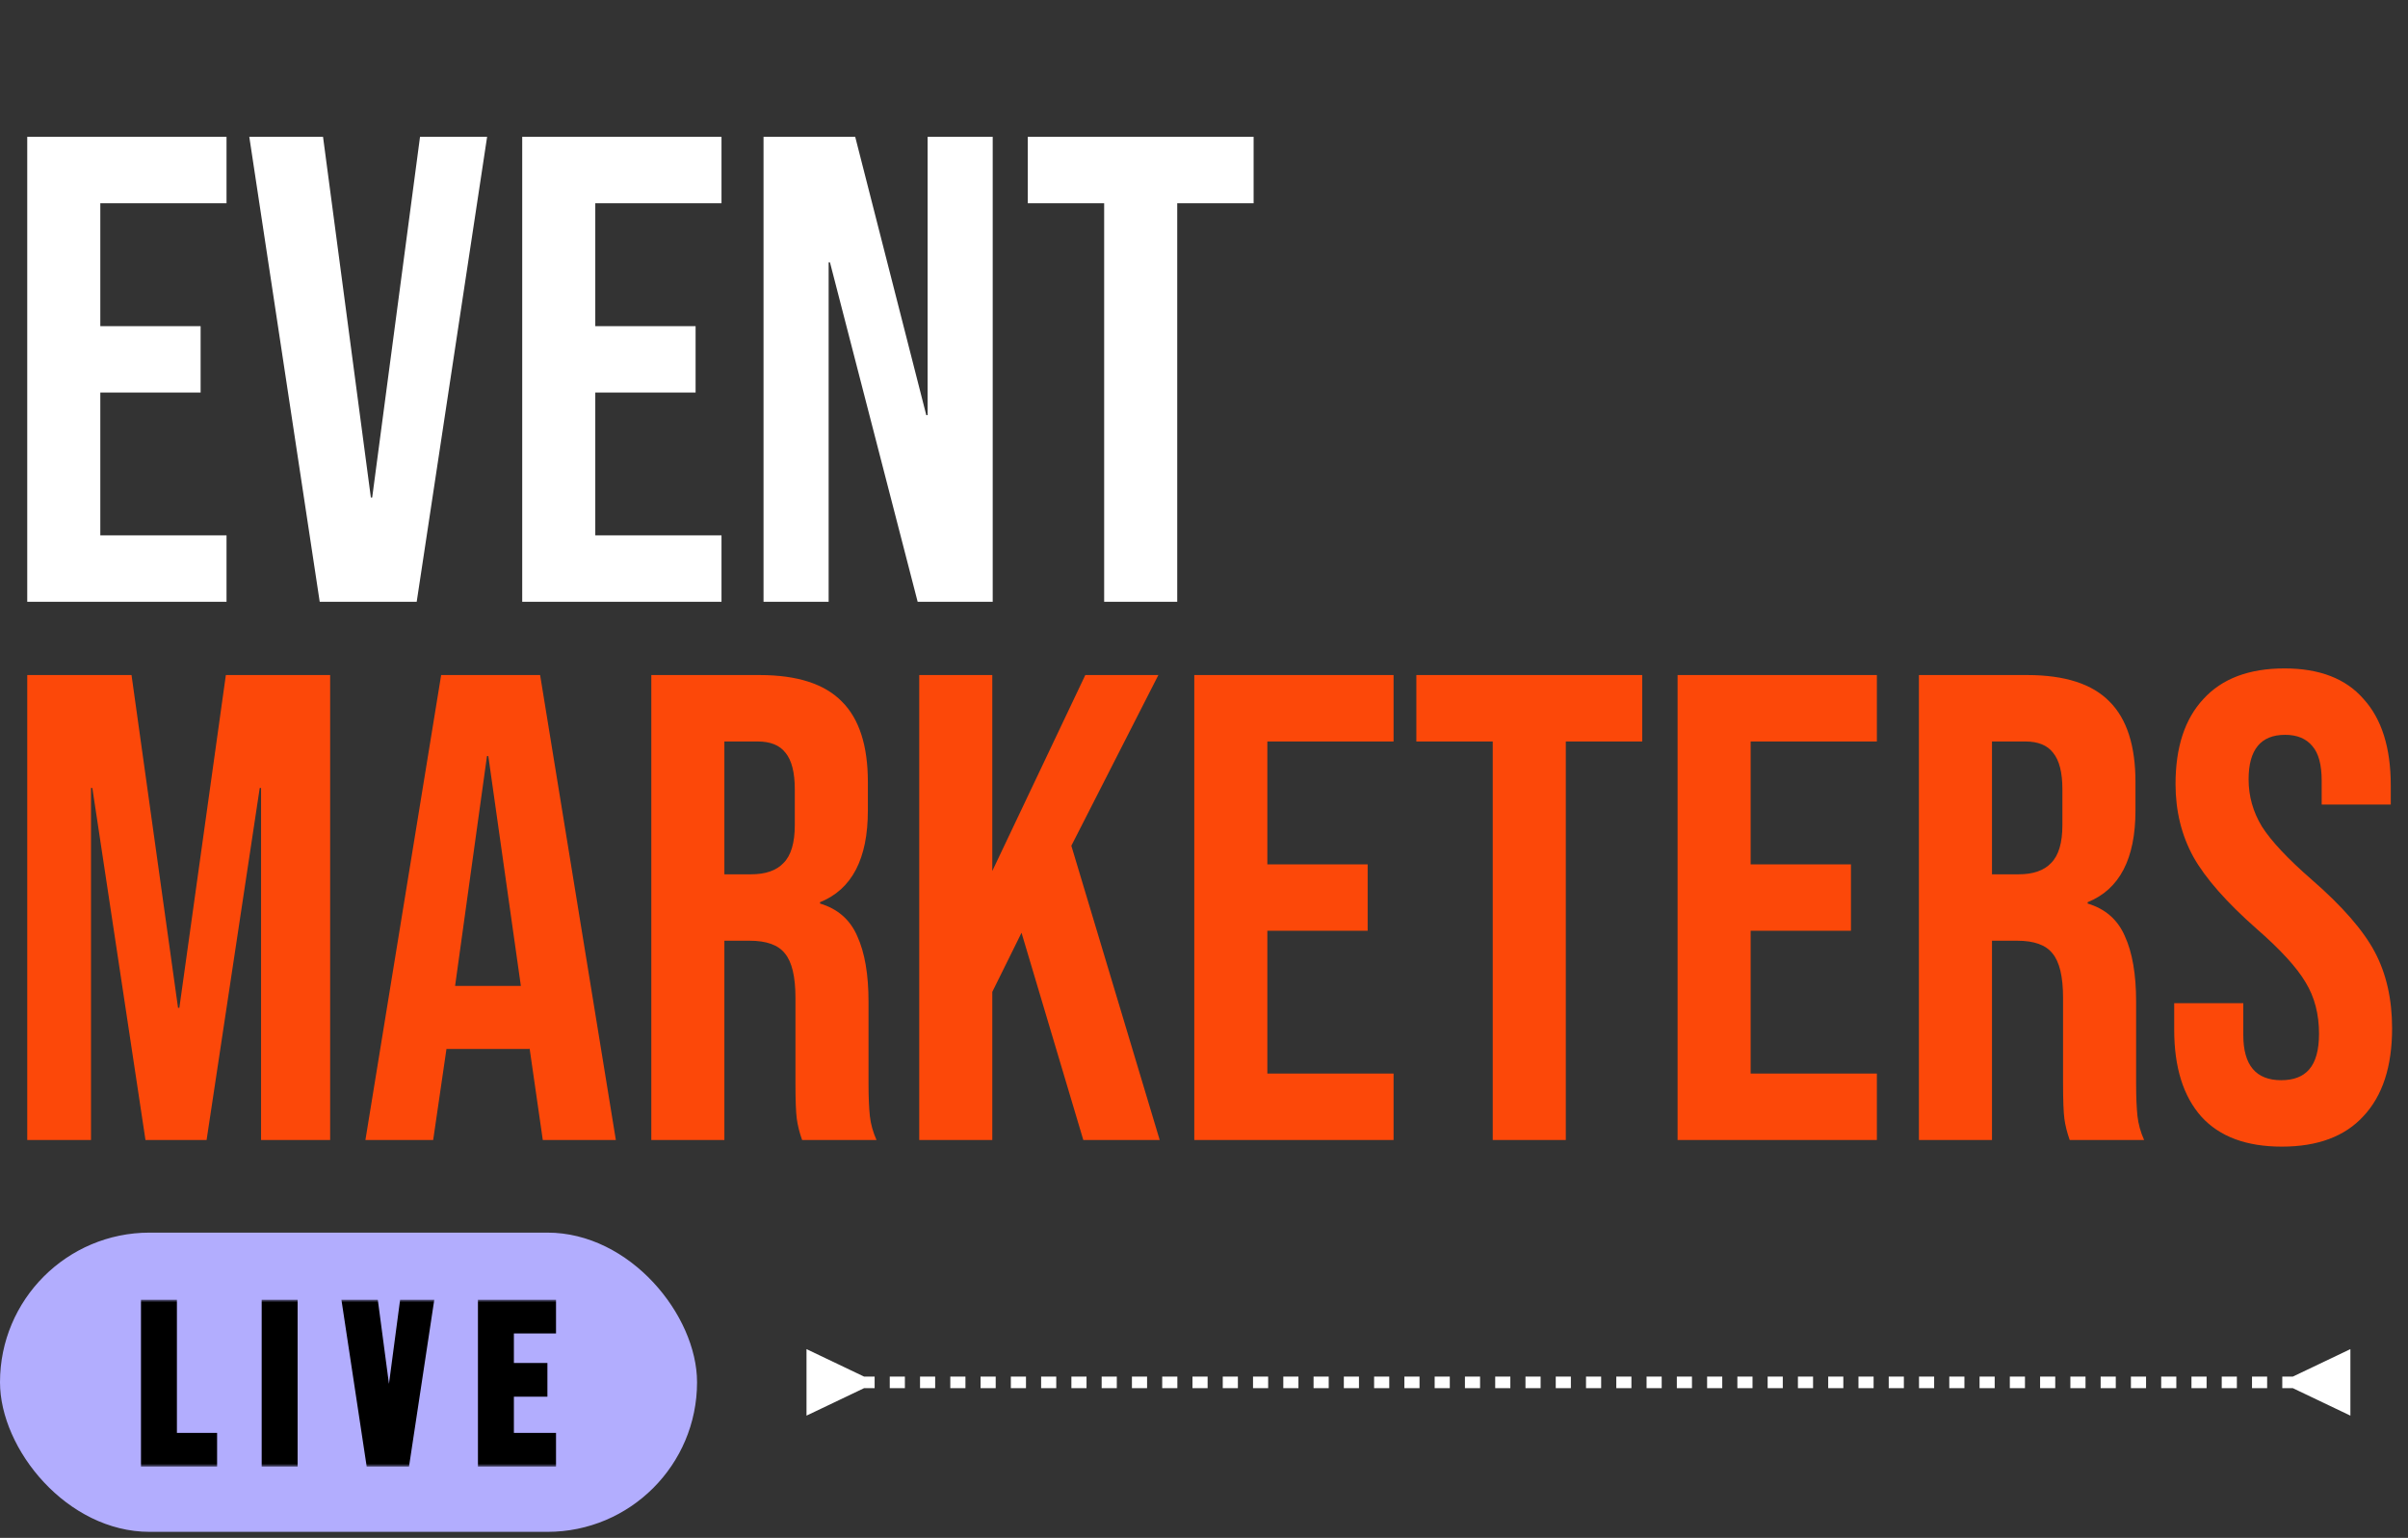
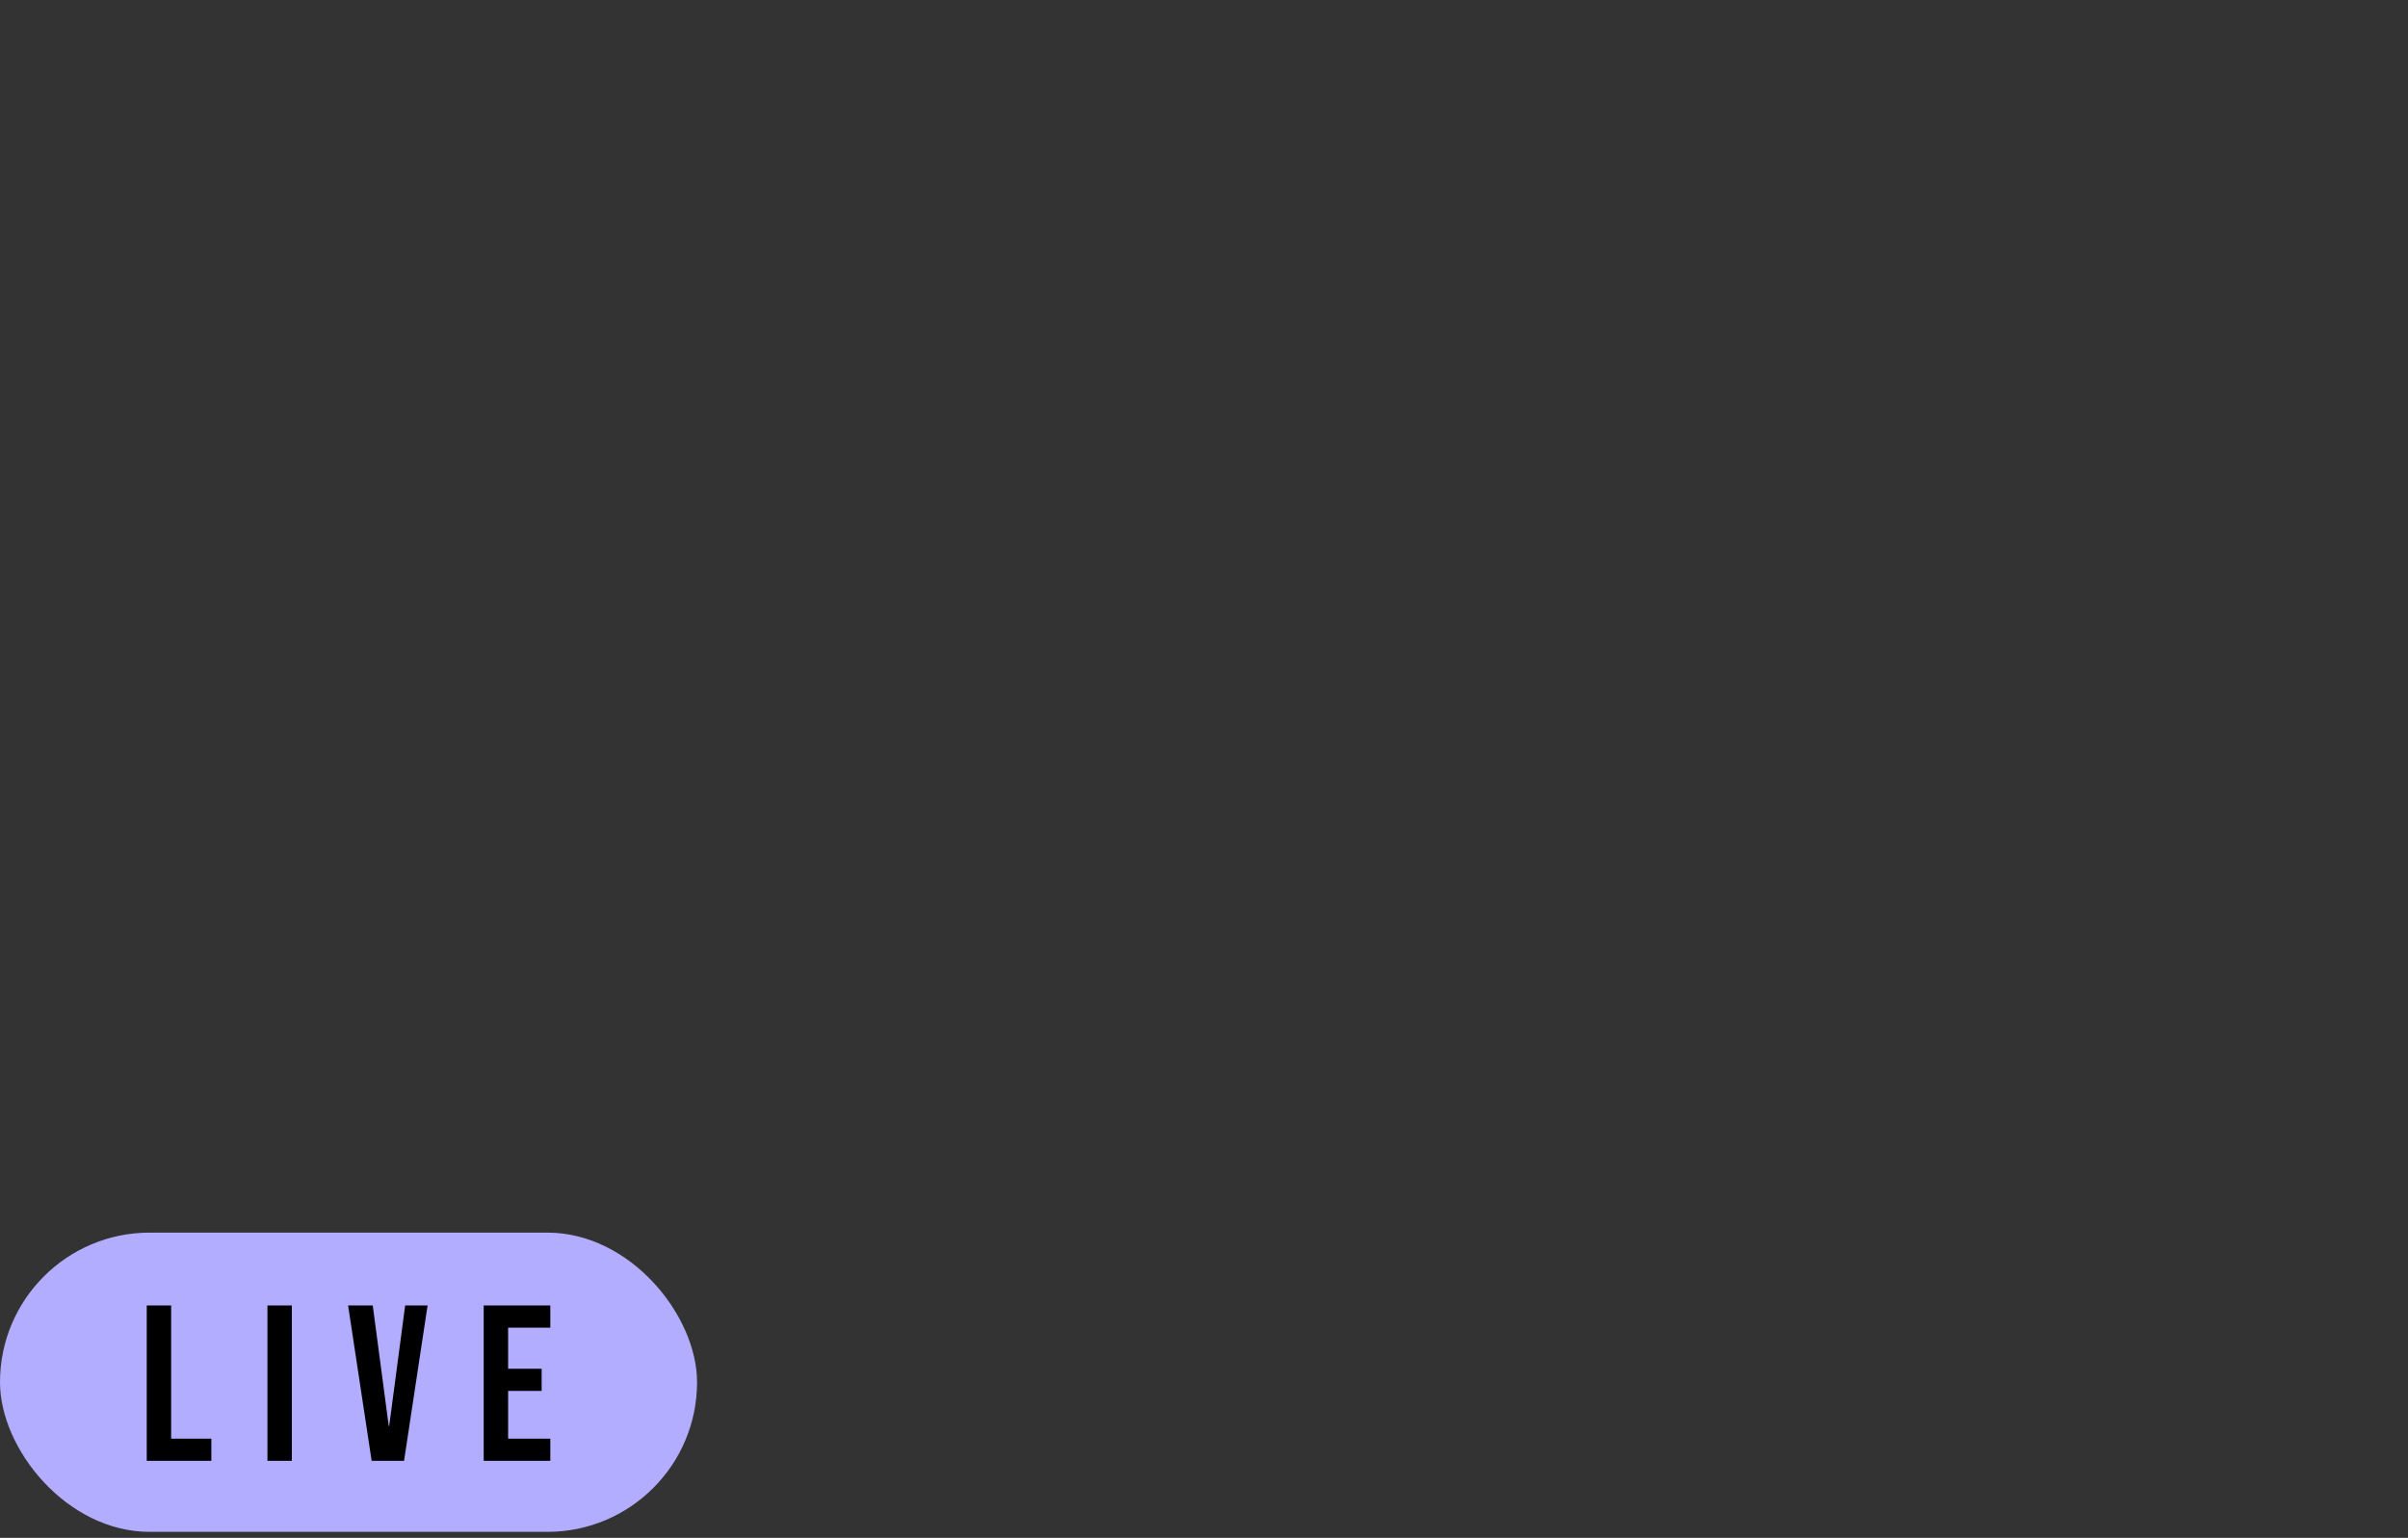
<svg xmlns="http://www.w3.org/2000/svg" width="418" height="267" viewBox="0 0 418 267" fill="none">
  <rect x="0" y="0" width="418" height="267" fill="#333333" stroke="none" />
-   <path d="M4.728 23.756H39.322V35.287H17.412V56.62H34.825V68.151H17.412V92.943H39.322V104.475H4.728V23.756ZM43.275 23.756H56.075L64.377 86.371H64.608L72.91 23.756H84.557L72.334 104.475H55.498L43.275 23.756ZM90.649 23.756H125.243V35.287H103.334V56.62H120.746V68.151H103.334V92.943H125.243V104.475H90.649V23.756ZM132.54 23.756H148.454L160.792 72.072H161.023V23.756H172.323V104.475H159.293L144.072 45.55H143.841V104.475H132.54V23.756ZM191.668 35.287H178.407V23.756H217.613V35.287H204.352V104.475H191.668V35.287Z" fill="white" />
-   <path d="M4.728 117.198H22.832L30.904 174.97H31.134L39.206 117.198H57.31V197.917H45.318V136.801H45.087L35.862 197.917H25.253L16.029 136.801H15.798V197.917H4.728V117.198ZM76.578 117.198H93.759L106.905 197.917H94.221L91.914 181.889V182.119H77.5L75.194 197.917H63.432L76.578 117.198ZM90.415 171.165L84.765 131.266H84.534L78.999 171.165H90.415ZM113.059 117.198H131.855C138.389 117.198 143.155 118.736 146.154 121.811C149.152 124.809 150.651 129.46 150.651 135.764V140.722C150.651 149.101 147.883 154.406 142.348 156.635V156.866C145.423 157.788 147.576 159.672 148.806 162.516C150.113 165.361 150.766 169.166 150.766 173.932V188.116C150.766 190.422 150.843 192.305 150.997 193.766C151.151 195.15 151.535 196.533 152.15 197.917H139.235C138.774 196.61 138.466 195.38 138.312 194.227C138.159 193.074 138.082 190.998 138.082 188V173.24C138.082 169.55 137.467 166.975 136.237 165.514C135.084 164.054 133.046 163.323 130.125 163.323H125.743V197.917H113.059V117.198ZM130.356 151.792C132.893 151.792 134.776 151.139 136.006 149.832C137.313 148.525 137.966 146.334 137.966 143.259V137.032C137.966 134.111 137.428 131.997 136.352 130.69C135.353 129.383 133.738 128.73 131.509 128.73H125.743V151.792H130.356ZM159.567 117.198H172.251V151.216L188.395 117.198H201.079L185.973 146.834L201.31 197.917H188.049L177.325 161.94L172.251 172.202V197.917H159.567V117.198ZM207.314 117.198H241.907V128.73H219.998V150.062H237.41V161.594H219.998V186.386H241.907V197.917H207.314V117.198ZM259.121 128.73H245.86V117.198H285.067V128.73H271.806V197.917H259.121V128.73ZM291.208 117.198H325.802V128.73H303.893V150.062H321.305V161.594H303.893V186.386H325.802V197.917H291.208V117.198ZM333.099 117.198H351.895C358.43 117.198 363.196 118.736 366.194 121.811C369.192 124.809 370.691 129.46 370.691 135.764V140.722C370.691 149.101 367.924 154.406 362.389 156.635V156.866C365.464 157.788 367.616 159.672 368.846 162.516C370.153 165.361 370.806 169.166 370.806 173.932V188.116C370.806 190.422 370.883 192.305 371.037 193.766C371.191 195.15 371.575 196.533 372.19 197.917H359.275C358.814 196.61 358.506 195.38 358.353 194.227C358.199 193.074 358.122 190.998 358.122 188V173.24C358.122 169.55 357.507 166.975 356.277 165.514C355.124 164.054 353.087 163.323 350.165 163.323H345.784V197.917H333.099V117.198ZM350.396 151.792C352.933 151.792 354.816 151.139 356.046 149.832C357.353 148.525 358.007 146.334 358.007 143.259V137.032C358.007 134.111 357.469 131.997 356.392 130.69C355.393 129.383 353.779 128.73 351.549 128.73H345.784V151.792H350.396ZM396.097 199.07C389.947 199.07 385.296 197.341 382.144 193.881C378.992 190.345 377.416 185.31 377.416 178.775V174.163H389.409V179.698C389.409 184.925 391.6 187.539 395.982 187.539C398.134 187.539 399.748 186.924 400.825 185.694C401.978 184.387 402.554 182.312 402.554 179.467C402.554 176.085 401.786 173.125 400.248 170.588C398.711 167.974 395.866 164.861 391.715 161.248C386.487 156.635 382.836 152.484 380.76 148.794C378.685 145.027 377.647 140.799 377.647 136.11C377.647 129.729 379.261 124.809 382.49 121.35C385.719 117.813 390.408 116.045 396.558 116.045C402.631 116.045 407.205 117.813 410.28 121.35C413.432 124.809 415.008 129.806 415.008 136.34V139.684H403.016V135.533C403.016 132.765 402.478 130.767 401.401 129.537C400.325 128.23 398.749 127.576 396.673 127.576C392.445 127.576 390.331 130.152 390.331 135.302C390.331 138.224 391.1 140.953 392.638 143.49C394.252 146.026 397.135 149.101 401.286 152.715C406.59 157.327 410.242 161.517 412.241 165.284C414.239 169.051 415.239 173.471 415.239 178.545C415.239 185.156 413.586 190.23 410.28 193.766C407.052 197.302 402.324 199.07 396.097 199.07Z" fill="#FC4809" />
  <rect y="214" width="121" height="51.951" rx="25.976" fill="#B2ADFE" />
  <mask id="path-4-outside-1_306_132" maskUnits="userSpaceOnUse" x="23.892" y="225.624" width="73" height="29" fill="black">
    <rect fill="white" x="23.892" y="225.624" width="73" height="29" />
-     <path d="M25.471 226.65H29.71V249.771H36.685V253.624H25.471V226.65ZM46.425 226.65H50.664V253.624H46.425V226.65ZM60.428 226.65H64.705L67.48 247.574H67.557L70.331 226.65H74.224L70.139 253.624H64.513L60.428 226.65ZM83.966 226.65H95.527V230.503H88.205V237.632H94.024V241.486H88.205V249.771H95.527V253.624H83.966V226.65Z" />
  </mask>
  <path d="M25.471 226.65H29.71V249.771H36.685V253.624H25.471V226.65ZM46.425 226.65H50.664V253.624H46.425V226.65ZM60.428 226.65H64.705L67.48 247.574H67.557L70.331 226.65H74.224L70.139 253.624H64.513L60.428 226.65ZM83.966 226.65H95.527V230.503H88.205V237.632H94.024V241.486H88.205V249.771H95.527V253.624H83.966V226.65Z" fill="black" />
-   <path d="M25.471 226.65V225.65H24.471V226.65H25.471ZM29.71 226.65H30.71V225.65H29.71V226.65ZM29.71 249.771H28.71V250.771H29.71V249.771ZM36.685 249.771H37.685V248.771H36.685V249.771ZM36.685 253.624V254.624H37.685V253.624H36.685ZM25.471 253.624H24.471V254.624H25.471V253.624ZM25.471 227.65H29.71V225.65H25.471V227.65ZM28.71 226.65V249.771H30.71V226.65H28.71ZM29.71 250.771H36.685V248.771H29.71V250.771ZM35.685 249.771V253.624H37.685V249.771H35.685ZM36.685 252.624H25.471V254.624H36.685V252.624ZM26.471 253.624V226.65H24.471V253.624H26.471ZM46.425 226.65V225.65H45.425V226.65H46.425ZM50.664 226.65H51.664V225.65H50.664V226.65ZM50.664 253.624V254.624H51.664V253.624H50.664ZM46.425 253.624H45.425V254.624H46.425V253.624ZM46.425 227.65H50.664V225.65H46.425V227.65ZM49.664 226.65V253.624H51.664V226.65H49.664ZM50.664 252.624H46.425V254.624H50.664V252.624ZM47.425 253.624V226.65H45.425V253.624H47.425ZM60.428 226.65V225.65H59.265L59.439 226.799L60.428 226.65ZM64.705 226.65L65.697 226.518L65.582 225.65H64.705V226.65ZM67.48 247.574L66.489 247.706L66.604 248.574H67.48V247.574ZM67.557 247.574V248.574H68.433L68.548 247.706L67.557 247.574ZM70.331 226.65V225.65H69.455L69.34 226.518L70.331 226.65ZM74.224 226.65L75.212 226.799L75.386 225.65H74.224V226.65ZM70.139 253.624V254.624H70.999L71.127 253.774L70.139 253.624ZM64.513 253.624L63.524 253.774L63.653 254.624H64.513V253.624ZM60.428 227.65H64.705V225.65H60.428V227.65ZM63.714 226.781L66.489 247.706L68.471 247.443L65.697 226.518L63.714 226.781ZM67.48 248.574H67.557V246.574H67.48V248.574ZM68.548 247.706L71.323 226.781L69.34 226.518L66.566 247.443L68.548 247.706ZM70.331 227.65H74.224V225.65H70.331V227.65ZM73.235 226.5L69.15 253.475L71.127 253.774L75.212 226.799L73.235 226.5ZM70.139 252.624H64.513V254.624H70.139V252.624ZM65.501 253.475L61.417 226.5L59.439 226.799L63.524 253.774L65.501 253.475ZM83.966 226.65V225.65H82.966V226.65H83.966ZM95.527 226.65H96.527V225.65H95.527V226.65ZM95.527 230.503V231.503H96.527V230.503H95.527ZM88.205 230.503V229.503H87.205V230.503H88.205ZM88.205 237.632H87.205V238.632H88.205V237.632ZM94.024 237.632H95.024V236.632H94.024V237.632ZM94.024 241.486V242.486H95.024V241.486H94.024ZM88.205 241.486V240.486H87.205V241.486H88.205ZM88.205 249.771H87.205V250.771H88.205V249.771ZM95.527 249.771H96.527V248.771H95.527V249.771ZM95.527 253.624V254.624H96.527V253.624H95.527ZM83.966 253.624H82.966V254.624H83.966V253.624ZM83.966 227.65H95.527V225.65H83.966V227.65ZM94.527 226.65V230.503H96.527V226.65H94.527ZM95.527 229.503H88.205V231.503H95.527V229.503ZM87.205 230.503V237.632H89.205V230.503H87.205ZM88.205 238.632H94.024V236.632H88.205V238.632ZM93.024 237.632V241.486H95.024V237.632H93.024ZM94.024 240.486H88.205V242.486H94.024V240.486ZM87.205 241.486V249.771H89.205V241.486H87.205ZM88.205 250.771H95.527V248.771H88.205V250.771ZM94.527 249.771V253.624H96.527V249.771H94.527ZM95.527 252.624H83.966V254.624H95.527V252.624ZM84.966 253.624V226.65H82.966V253.624H84.966Z" fill="black" mask="url(#path-4-outside-1_306_132)" />
-   <path d="M150 239L140 234.226V245.774L150 241V239ZM398 241L408 245.774V234.226L398 239V241ZM143.941 241H146.569V239H143.941V241ZM149.196 241H151.824V239H149.196V241ZM154.451 241H157.078V239H154.451V241ZM159.706 241H162.333V239H159.706V241ZM164.961 241H167.588V239H164.961V241ZM170.216 241H172.843V239H170.216V241ZM175.471 241H178.098V239H175.471V241ZM180.725 241H183.353V239H180.725V241ZM185.98 241H188.608V239H185.98V241ZM191.235 241H193.863V239H191.235V241ZM196.49 241H199.118V239H196.49V241ZM201.745 241H204.373V239H201.745V241ZM207 241H209.627V239H207V241ZM212.255 241H214.882V239H212.255V241ZM217.51 241H220.137V239H217.51V241ZM222.765 241H225.392V239H222.765V241ZM228.02 241H230.647V239H228.02V241ZM233.274 241H235.902V239H233.274V241ZM238.529 241H241.157V239H238.529V241ZM243.784 241H246.412V239H243.784V241ZM249.039 241H251.667V239H249.039V241ZM254.294 241H256.922V239H254.294V241ZM259.549 241H262.176V239H259.549V241ZM264.804 241H267.431V239H264.804V241ZM270.059 241H272.686V239H270.059V241ZM275.314 241H277.941V239H275.314V241ZM280.569 241H283.196V239H280.569V241ZM285.824 241H288.451V239H285.824V241ZM291.078 241H293.706V239H291.078V241ZM296.333 241H298.961V239H296.333V241ZM301.588 241H304.216V239H301.588V241ZM306.843 241H309.471V239H306.843V241ZM312.098 241H314.726V239H312.098V241ZM317.353 241H319.98V239H317.353V241ZM322.608 241H325.235V239H322.608V241ZM327.863 241H330.49V239H327.863V241ZM333.118 241H335.745V239H333.118V241ZM338.373 241H341V239H338.373V241ZM343.628 241H346.255V239H343.628V241ZM348.882 241H351.51V239H348.882V241ZM354.137 241H356.765V239H354.137V241ZM359.392 241H362.02V239H359.392V241ZM364.647 241H367.275V239H364.647V241ZM369.902 241H372.53V239H369.902V241ZM375.157 241H377.784V239H375.157V241ZM380.412 241H383.039V239H380.412V241ZM385.667 241H388.294V239H385.667V241ZM390.922 241H393.549V239H390.922V241ZM396.177 241H398.804V239H396.177V241ZM401.432 241H404.059V239H401.432V241Z" fill="white" />
</svg>